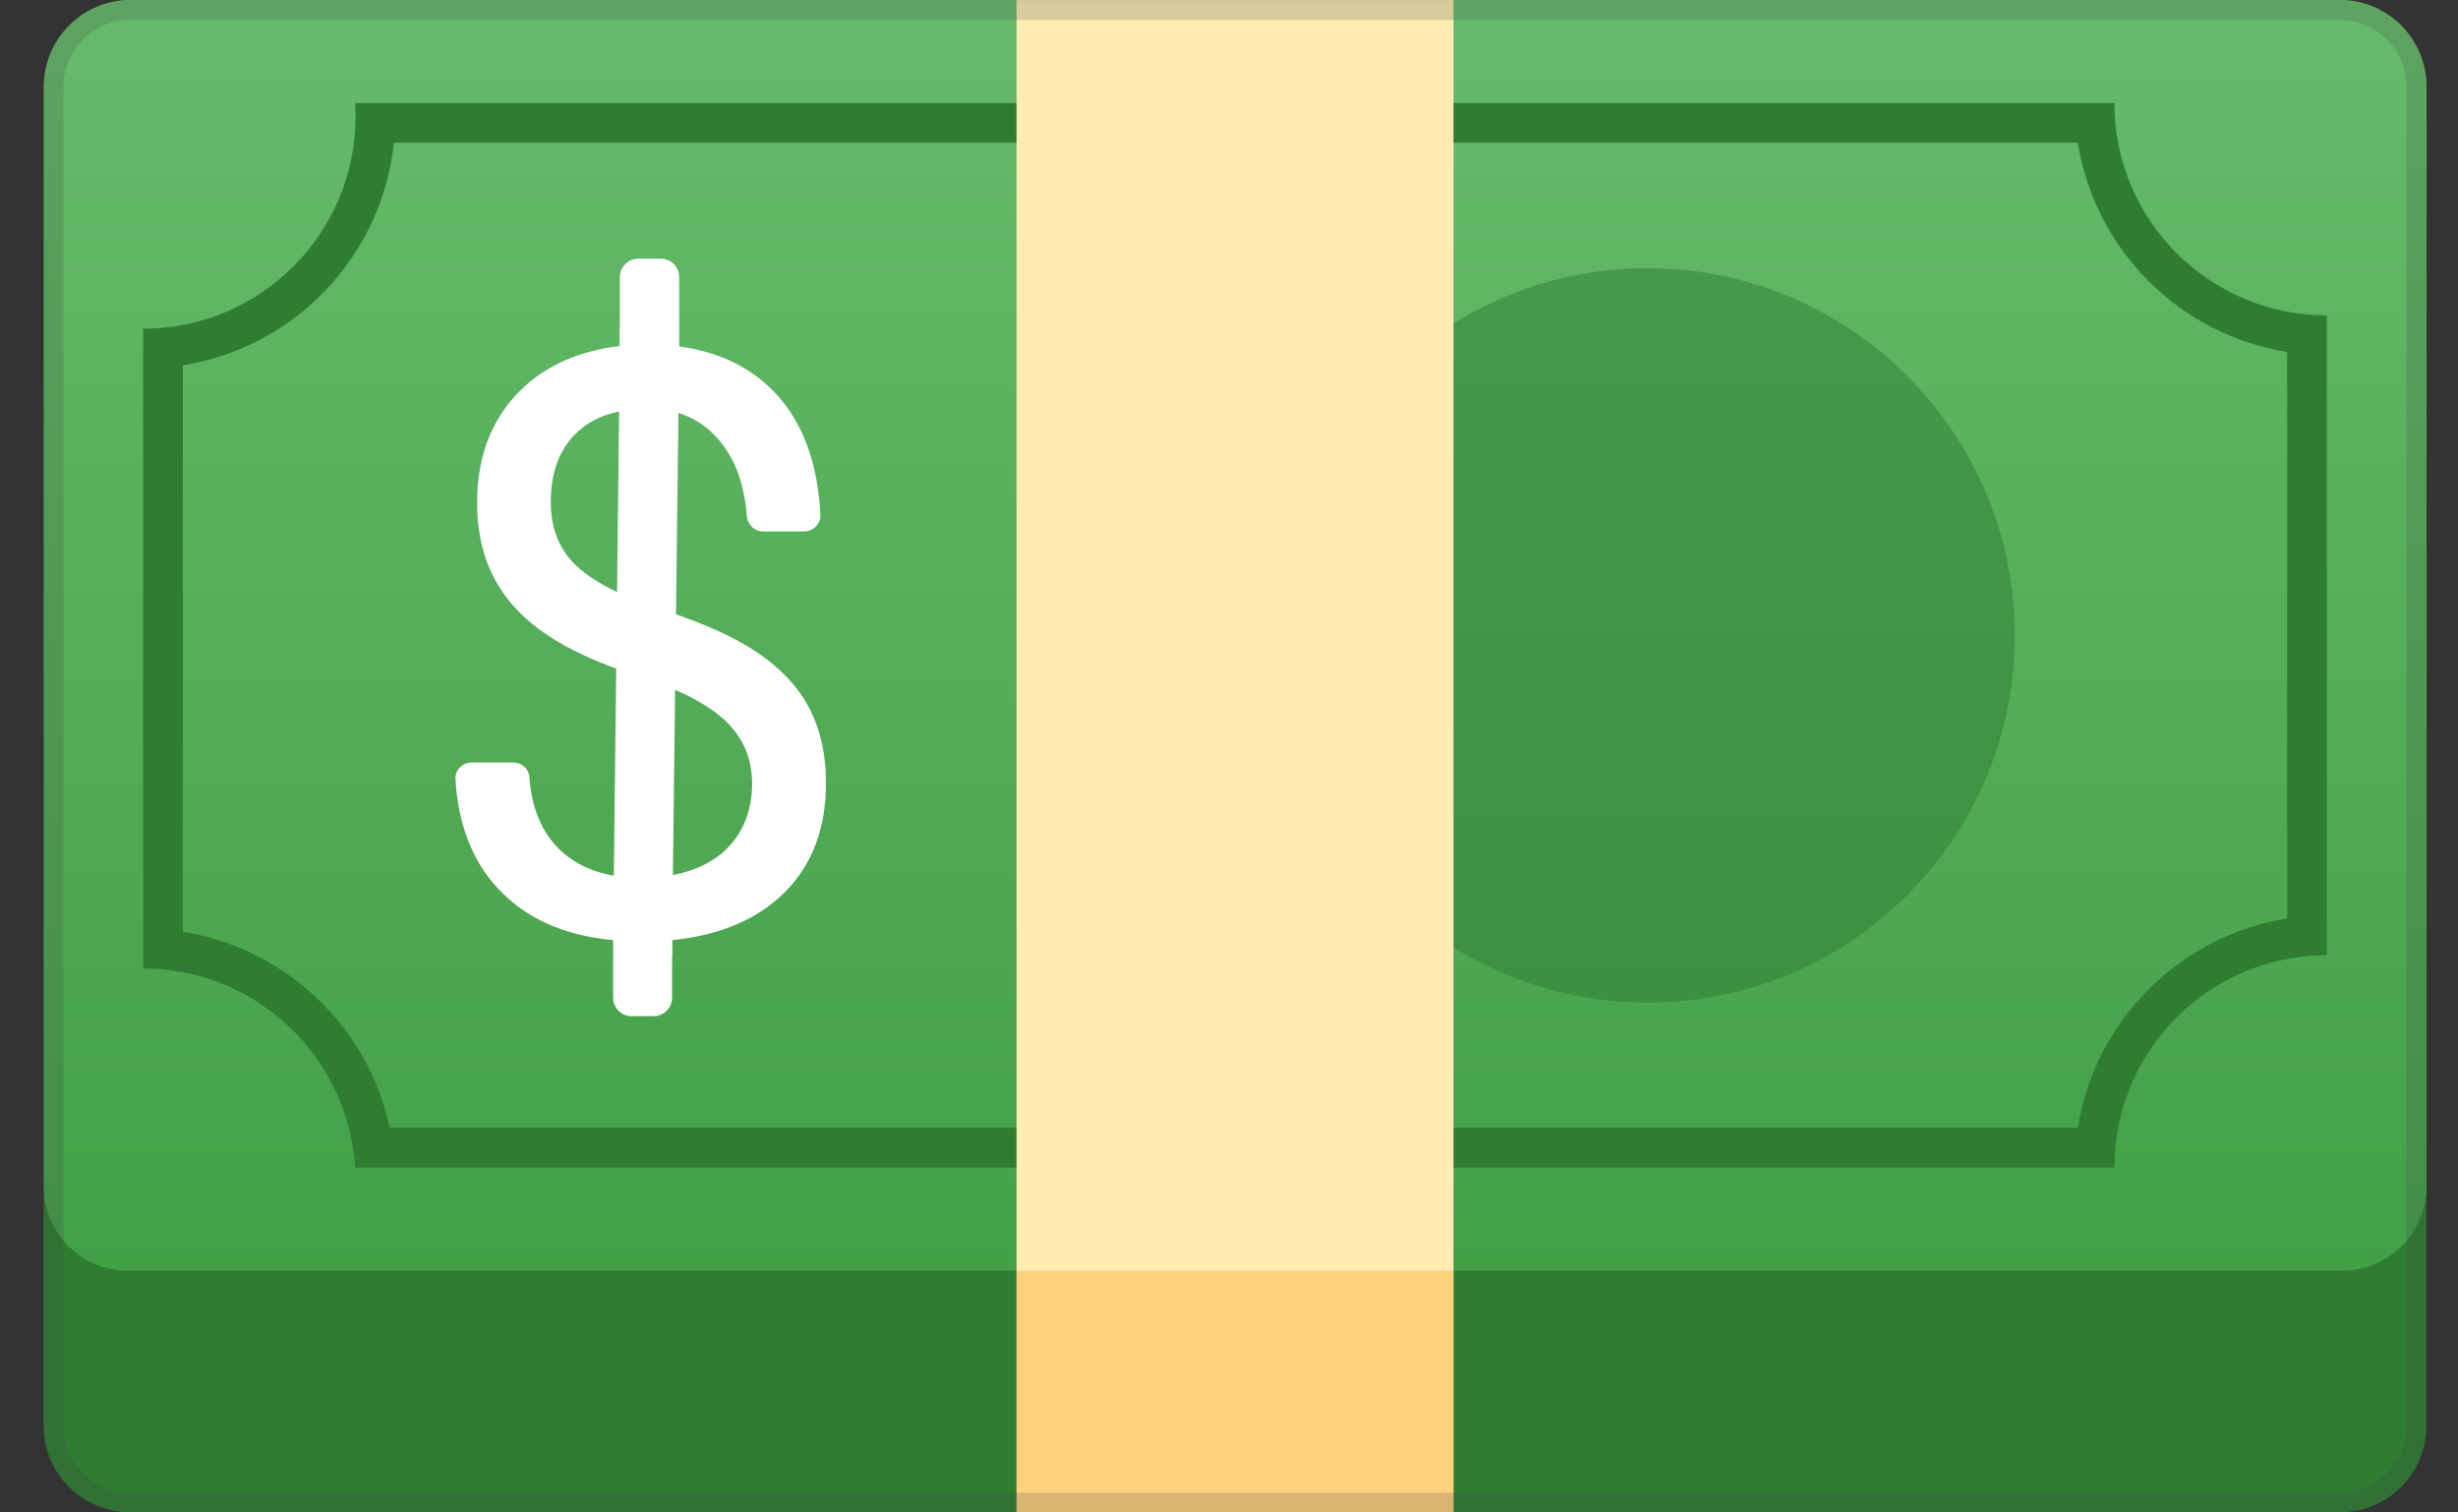
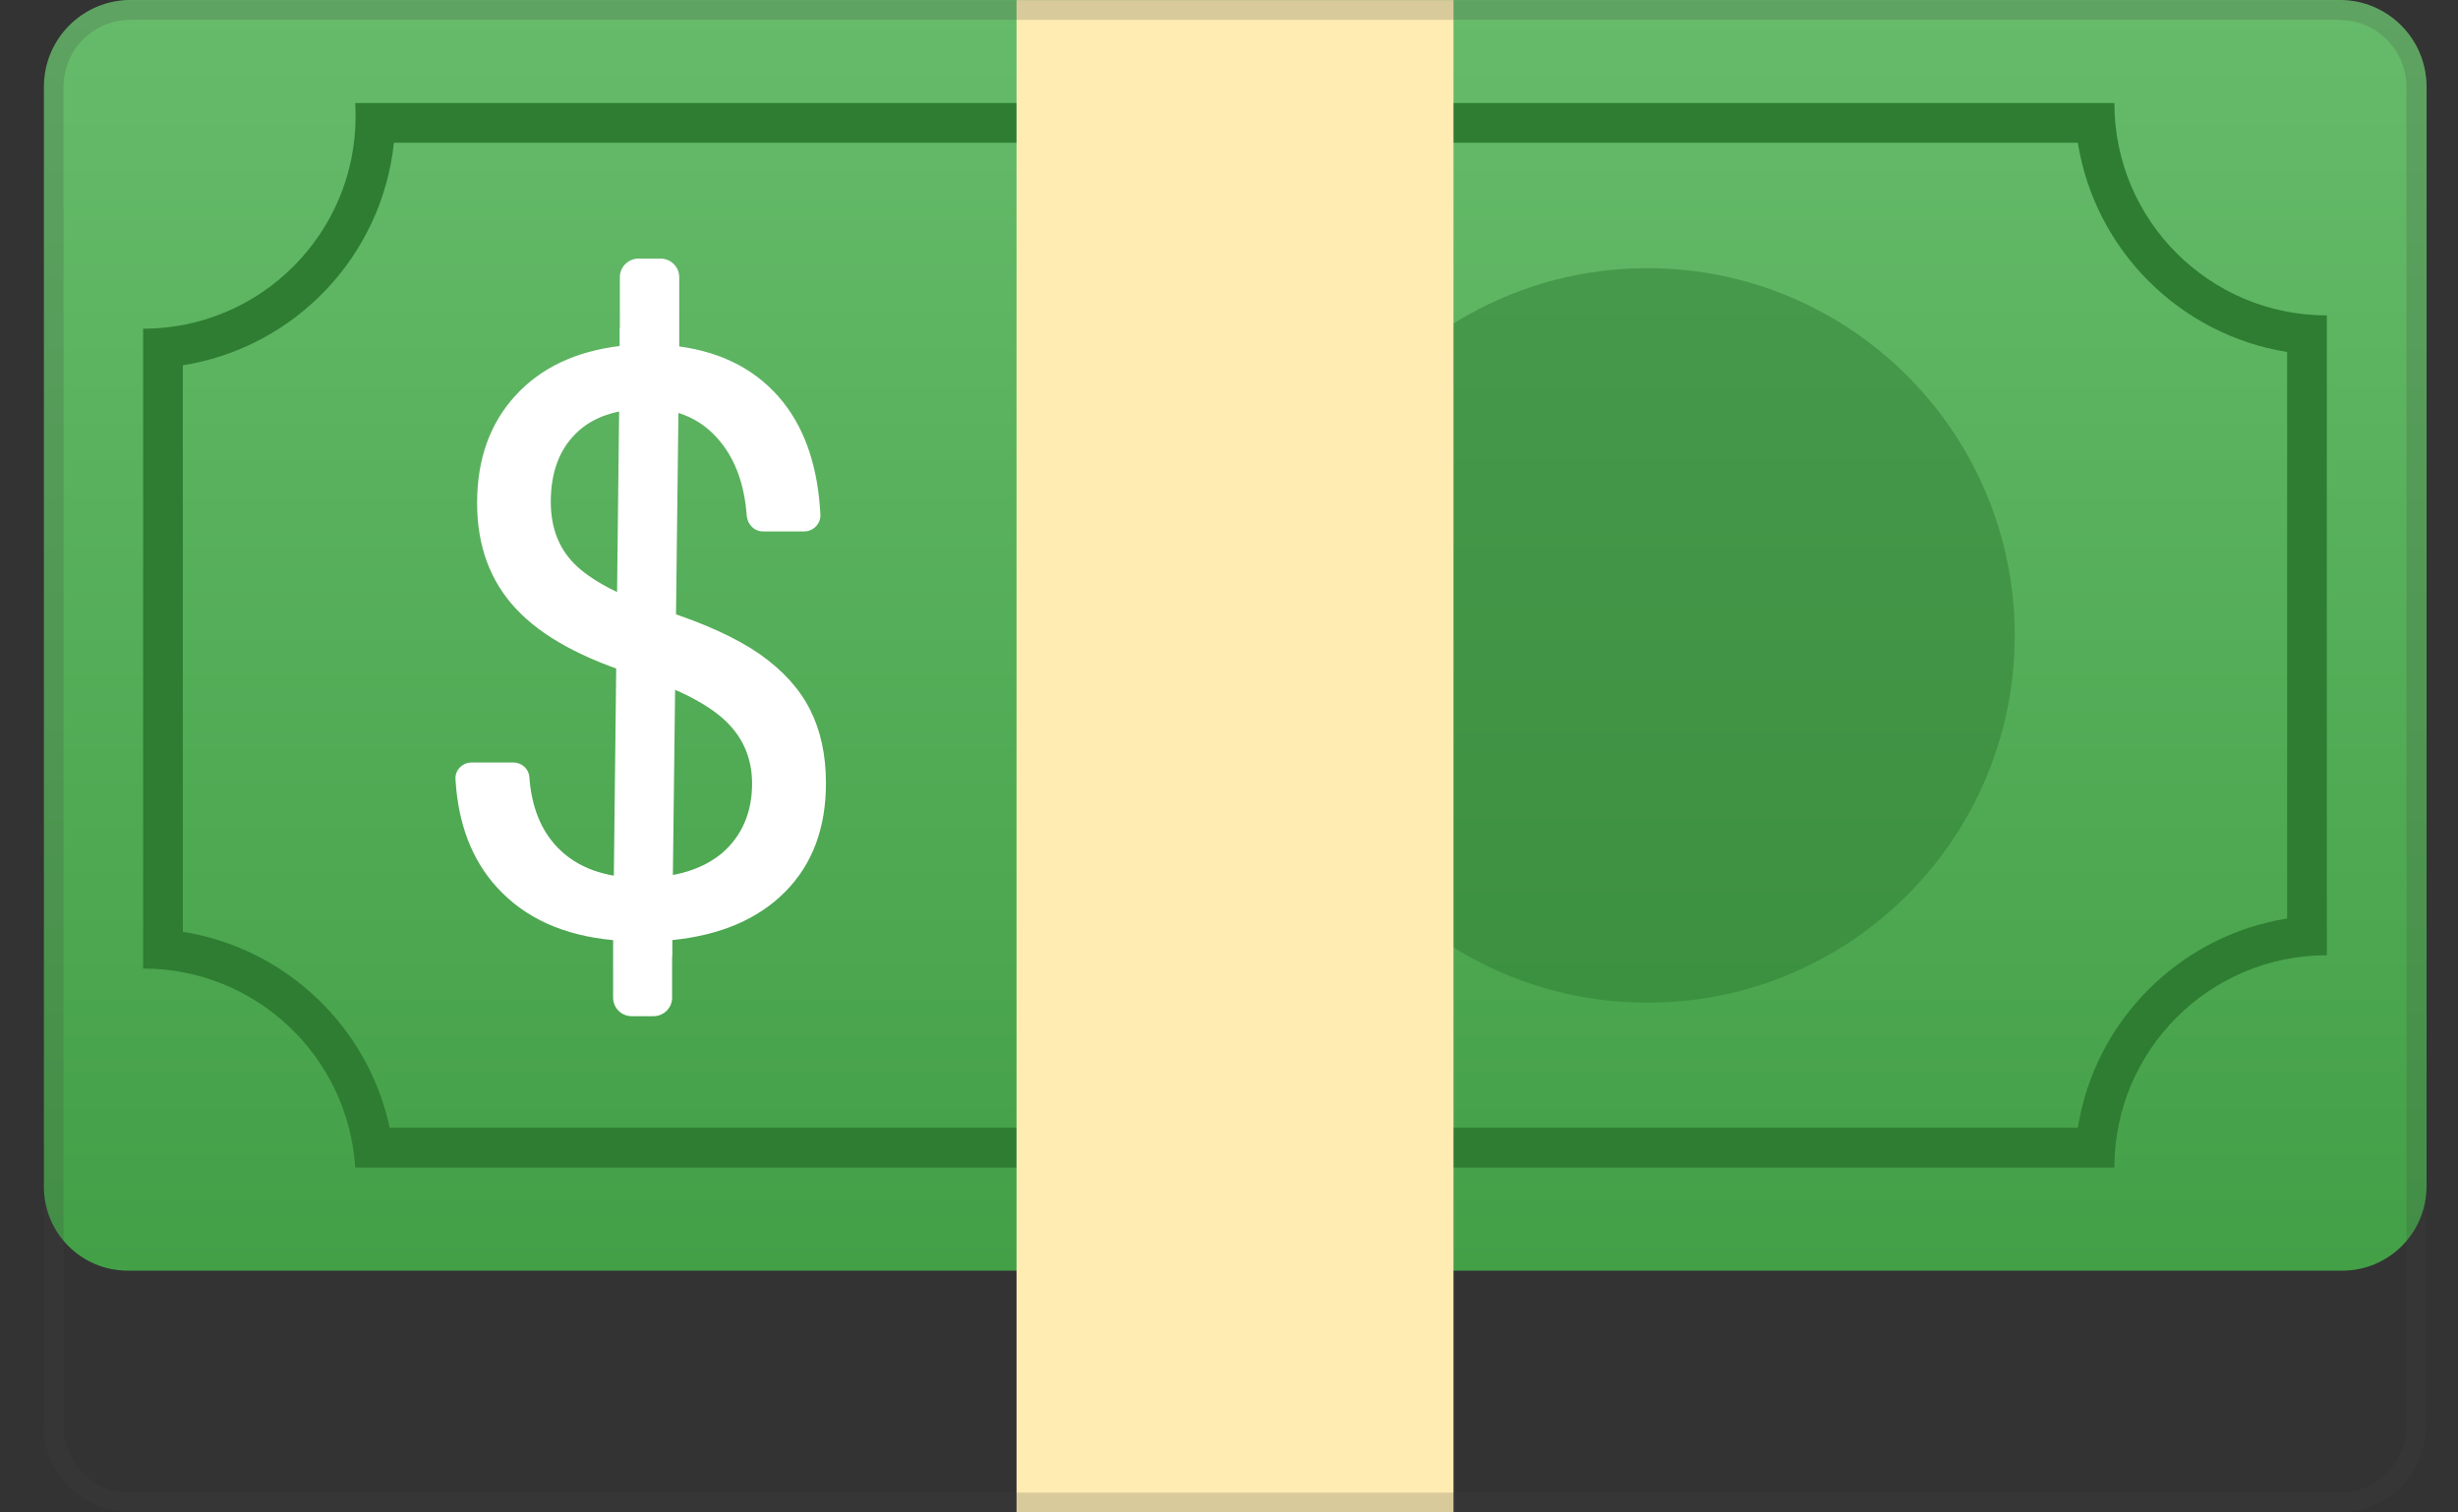
<svg xmlns="http://www.w3.org/2000/svg" width="39" height="24" viewBox="0 0 39 24" fill="none">
  <rect x="0" y="0" width="39" height="24" fill="#333333" stroke="none" />
-   <path d="M37.127 23.997H2.064C1.308 23.997 0.693 23.383 0.693 22.627V1.377C0.693 0.617 1.308 0 2.07 0H37.12C37.879 0 38.497 0.614 38.497 1.377V22.627C38.497 23.386 37.883 23.997 37.127 23.997Z" fill="#2E7D32" />
  <path d="M37.164 20.163H2.026C1.292 20.163 0.697 19.568 0.697 18.834V1.377C0.697 0.617 1.311 0 2.073 0H37.123C37.883 0 38.5 0.614 38.5 1.377V18.831C38.497 19.568 37.901 20.163 37.164 20.163Z" fill="url(#paint0_linear_525_10154)" />
  <path d="M11.933 12.433C11.933 12.046 11.797 11.718 11.527 11.454C11.256 11.189 10.796 10.946 10.15 10.732C9.252 10.458 8.597 10.102 8.188 9.661C7.775 9.22 7.57 8.659 7.57 7.982C7.57 7.289 7.772 6.722 8.175 6.281C8.578 5.837 9.133 5.576 9.835 5.49V4.397C9.835 4.237 9.967 4.104 10.128 4.104H10.484C10.645 4.104 10.777 4.237 10.777 4.397V5.497C11.486 5.594 12.037 5.891 12.431 6.388C12.784 6.836 12.979 7.428 13.017 8.168C13.023 8.313 12.903 8.433 12.758 8.433H12.106C11.968 8.433 11.861 8.322 11.848 8.184C11.813 7.702 11.675 7.311 11.432 7.012C11.149 6.662 10.768 6.486 10.289 6.486C9.788 6.486 9.403 6.615 9.139 6.877C8.874 7.135 8.739 7.5 8.739 7.963C8.739 8.395 8.881 8.738 9.161 8.993C9.441 9.248 9.904 9.482 10.547 9.689C11.19 9.897 11.69 10.127 12.053 10.379C12.412 10.631 12.68 10.921 12.85 11.255C13.02 11.589 13.105 11.979 13.105 12.427C13.105 13.139 12.891 13.712 12.462 14.147C12.034 14.582 11.435 14.84 10.664 14.918V15.832C10.664 15.993 10.531 16.125 10.371 16.125H10.021C9.86 16.125 9.728 15.993 9.728 15.832V14.918C8.944 14.846 8.329 14.569 7.885 14.081C7.488 13.646 7.268 13.073 7.227 12.364C7.217 12.219 7.34 12.099 7.485 12.099H8.143C8.276 12.099 8.389 12.197 8.399 12.329C8.433 12.805 8.584 13.18 8.852 13.454C9.161 13.769 9.596 13.929 10.163 13.929C10.714 13.929 11.149 13.797 11.467 13.529C11.775 13.255 11.933 12.89 11.933 12.433Z" fill="white" />
  <path d="M10.664 15.18L9.728 14.912L9.835 5.515V5.2L10.777 5.493L10.664 14.902V15.18Z" fill="white" />
  <path opacity="0.5" d="M26.139 15.911C29.358 15.911 31.967 13.302 31.967 10.083C31.967 6.865 29.358 4.256 26.139 4.256C22.921 4.256 20.312 6.865 20.312 10.083C20.312 13.302 22.921 15.911 26.139 15.911Z" fill="#2E7D32" />
  <path d="M32.968 2.265C33.239 3.966 34.588 5.314 36.289 5.585V14.575C34.588 14.846 33.239 16.194 32.968 17.895H6.184C5.837 16.285 4.527 15.044 2.901 14.786V5.796C4.675 5.516 6.061 4.067 6.25 2.265H32.968ZM33.548 1.635H5.636C5.639 1.704 5.642 1.773 5.642 1.846C5.642 3.707 4.133 5.216 2.271 5.216V15.369C4.061 15.369 5.525 16.764 5.636 18.528H33.548C33.548 16.667 35.057 15.158 36.919 15.158V5.005C35.057 5.005 33.548 3.496 33.548 1.635Z" fill="#2E7D32" />
  <path d="M16.129 0.003H23.062V24H16.129V0.003Z" fill="#FFECB3" />
-   <path opacity="0.5" d="M16.129 20.163H23.062V24H16.129V20.163Z" fill="#FFB74D" />
  <path opacity="0.2" d="M37.12 0.318C37.706 0.318 38.182 0.794 38.182 1.379V22.63C38.182 23.212 37.709 23.685 37.127 23.685H2.064C1.481 23.685 1.008 23.212 1.008 22.63V1.376C1.008 0.79 1.484 0.315 2.07 0.315H37.12M37.12 0.003H2.07C1.311 0.003 0.693 0.617 0.693 1.379V22.63C0.693 23.386 1.308 24 2.064 24H37.123C37.879 24 38.494 23.386 38.494 22.63V1.376C38.497 0.617 37.879 0.003 37.12 0.003Z" fill="#424242" />
  <defs>
    <linearGradient id="paint0_linear_525_10154" x1="19.595" y1="20.162" x2="19.595" y2="0.097" gradientUnits="userSpaceOnUse">
      <stop stop-color="#43A047" />
      <stop offset="0.999" stop-color="#66BB6A" />
    </linearGradient>
  </defs>
</svg>